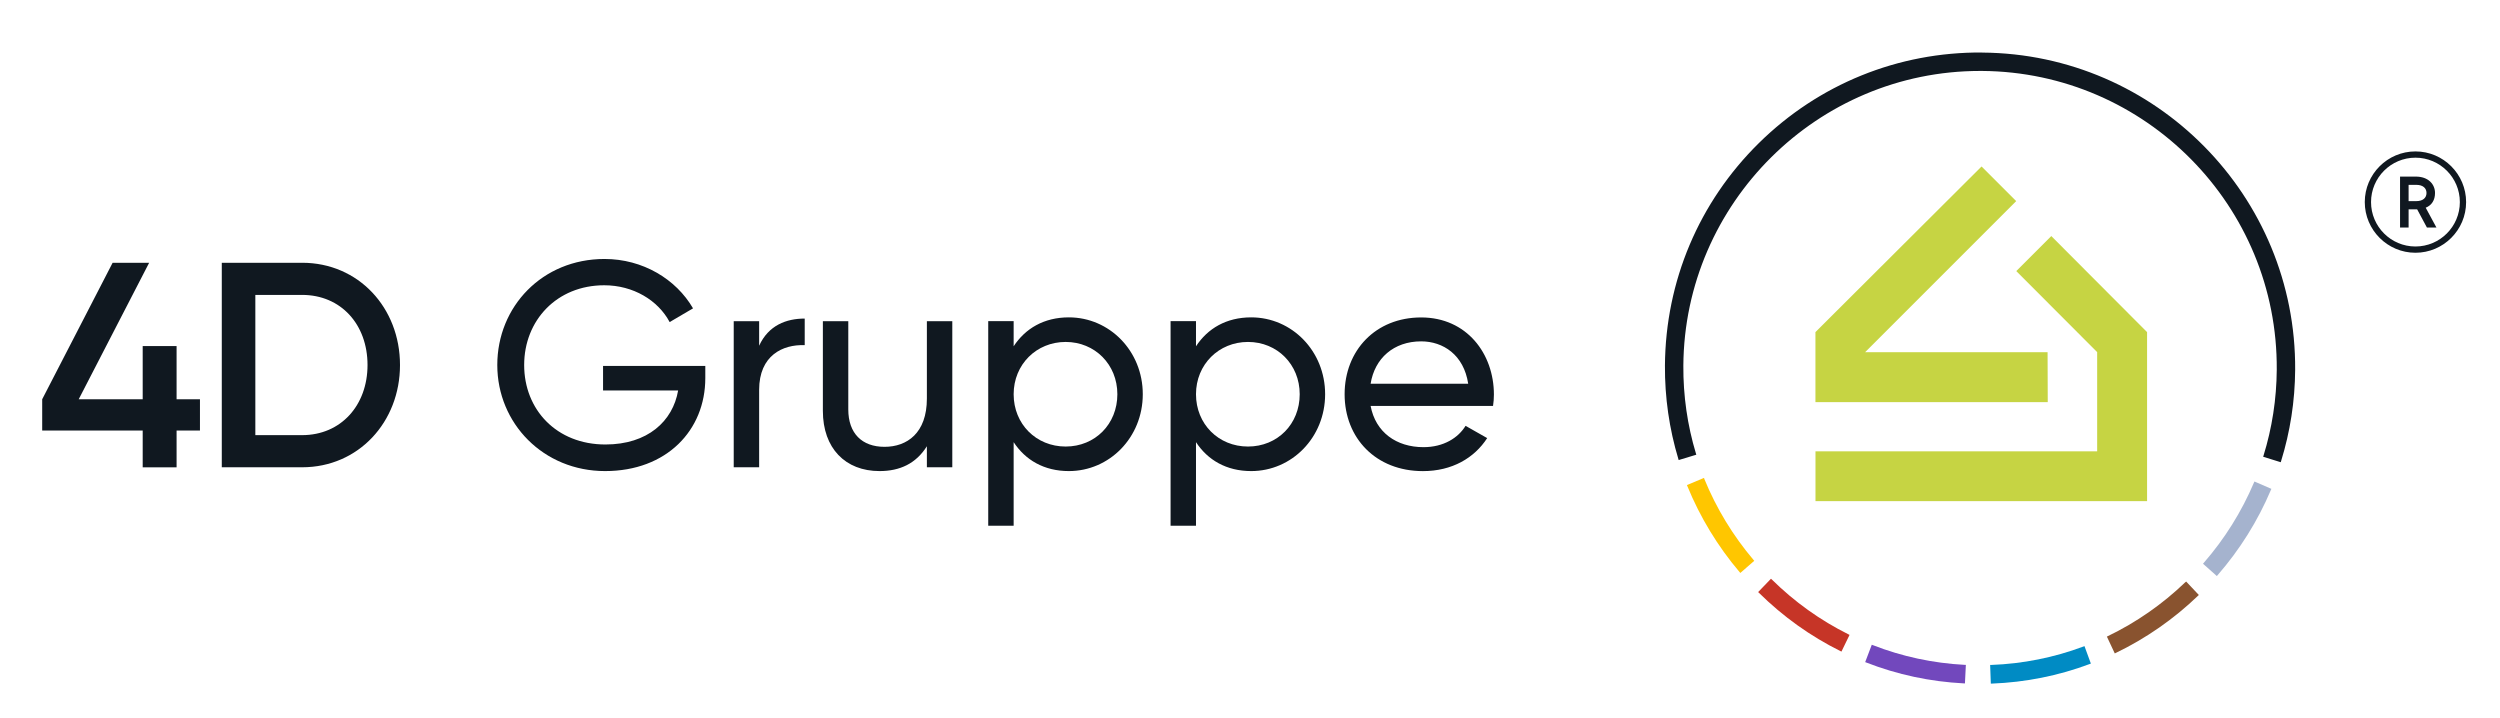
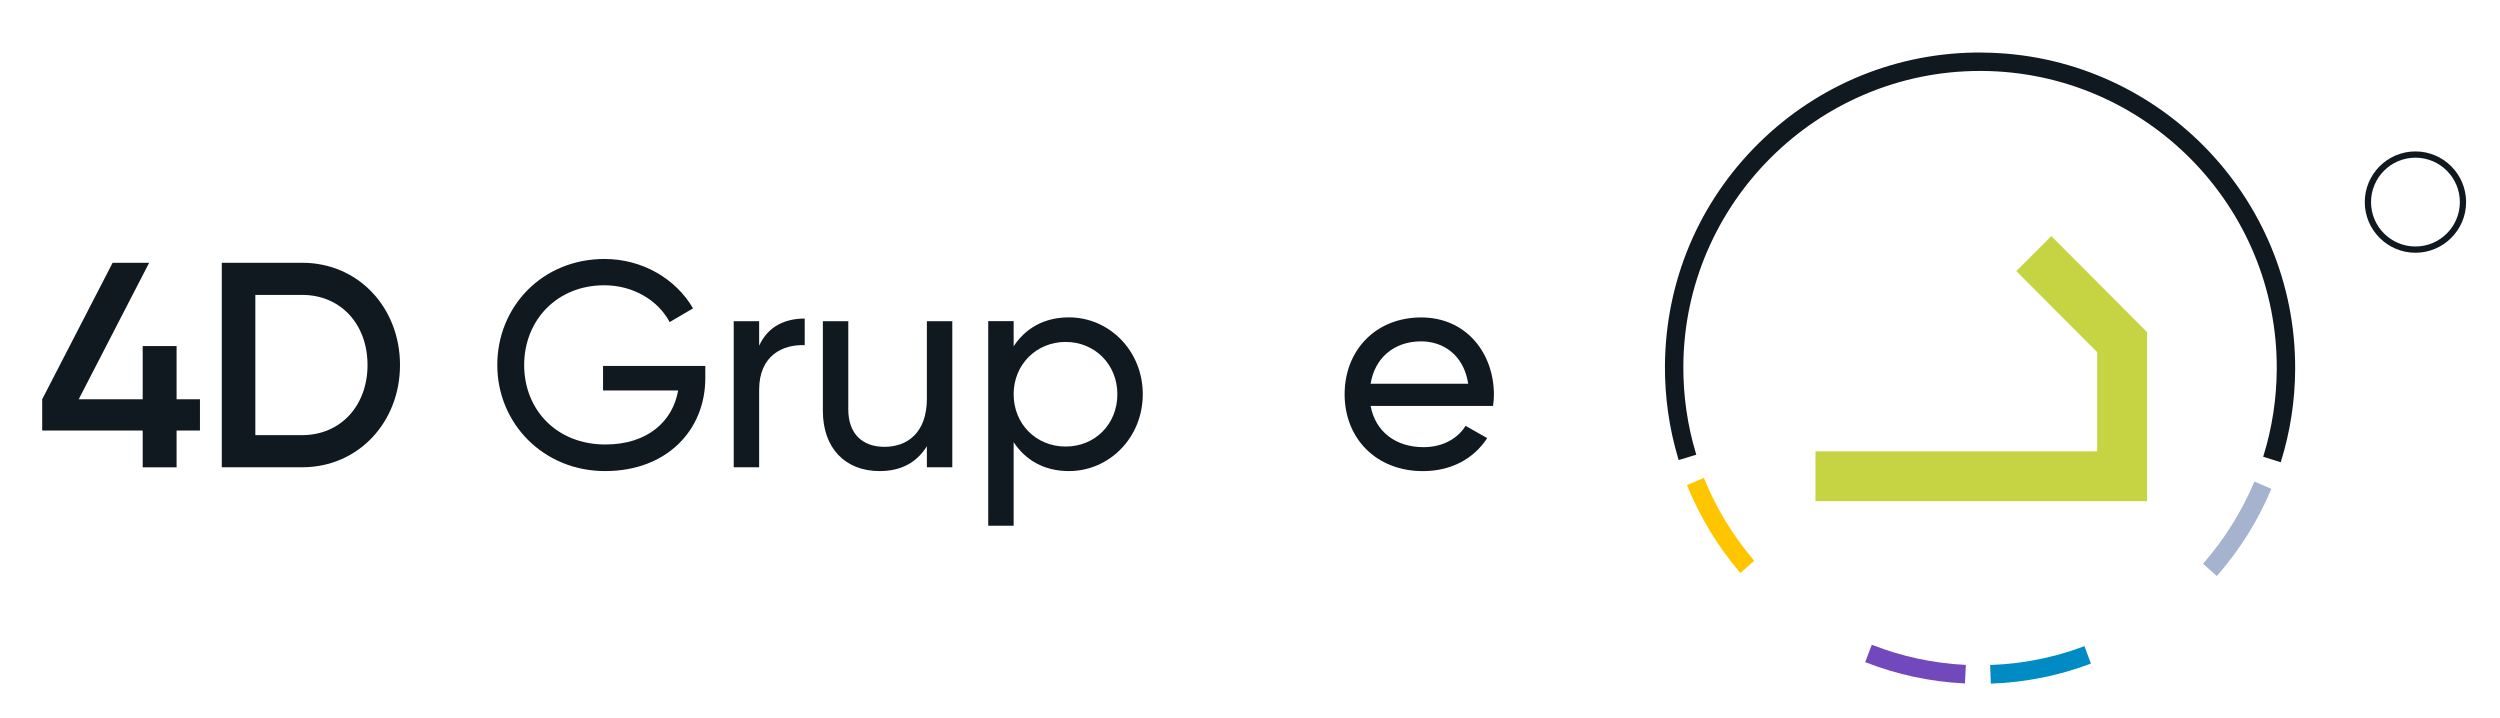
<svg xmlns="http://www.w3.org/2000/svg" id="Ebene_1" viewBox="0 0 599 172">
  <polygon points="514.44 120.07 434.99 120.07 434.99 108.14 502.48 108.14 502.48 84.37 483.1 64.95 491.49 56.56 514.44 79.58 514.44 120.07" style="fill:#c6d443;" />
-   <polygon points="434.98 96.35 434.98 79.57 474.78 39.89 483.08 48.19 446.88 84.39 490.6 84.39 490.64 96.35 434.98 96.35" style="fill:#c6d443;" />
-   <path d="M424.51,138.84l-.18-.18-3.08,3.2.18.17c5.76,5.69,12.34,10.4,19.55,13.98l.23.11,1.94-4-.22-.11c-6.79-3.38-12.98-7.81-18.41-13.17h-.01Z" style="fill:#c63527;" />
  <path d="M448.71,154.57l-.23-.09-1.58,4.16.23.09c7.48,2.92,15.36,4.6,23.42,5.01h.25l.22-4.44h-.25c-7.59-.4-15.01-1.98-22.05-4.73h-.01Z" style="fill:#7248bd;" />
  <path d="M408.37,114.74l-.1-.23-4.08,1.71.09.23c3.07,7.51,7.29,14.45,12.54,20.64l.16.19,3.34-2.91-.16-.19c-4.94-5.83-8.92-12.37-11.81-19.44,0,0,.02,0,.02,0Z" style="fill:#ffc600;" />
  <path d="M499.21,154.9c-7.08,2.65-14.52,4.14-22.12,4.42h-.25l.16,4.47h.25c8.07-.31,15.97-1.89,23.49-4.71l.23-.09-1.53-4.18-.24.09h.01,0Z" style="fill:#008bc4;" />
-   <path d="M540.16,115.37l-.1.23c-2.98,7.03-7.04,13.52-12.06,19.28l-.16.19,3.31,2.95.17-.19c5.33-6.12,9.64-13,12.8-20.47l.1-.23-4.05-1.76s-.01,0-.01,0Z" style="fill:#a5b3ce;" />
-   <path d="M523.61,139.49c-5.5,5.29-11.75,9.64-18.58,12.93l-.22.11,1.89,4.03.23-.11c7.25-3.49,13.89-8.11,19.73-13.72l.18-.17-3.04-3.23-.18.18v-.02h-.01Z" style="fill:#89532f;" />
+   <path d="M540.16,115.37l-.1.23c-2.98,7.03-7.04,13.52-12.06,19.28l-.16.19,3.31,2.95.17-.19c5.33-6.12,9.64-13,12.8-20.47l.1-.23-4.05-1.76Z" style="fill:#a5b3ce;" />
  <path d="M474.96,12.58c-20.16-.15-39.21,7.58-53.56,21.73s-22.33,33.06-22.48,53.25c-.05,7.64,1.03,15.18,3.22,22.43l.07.24,4.22-1.28-.07-.24c-2.06-6.82-3.08-13.92-3.03-21.12.27-38.93,32.16-70.59,71.08-70.59h.51c39.2.28,70.87,32.39,70.59,71.59-.05,7.02-1.12,13.96-3.18,20.61l-.07.24,4.21,1.31.07-.24c2.19-7.06,3.33-14.43,3.38-21.88.29-41.63-33.34-75.74-74.97-76.03v-.02h0Z" style="fill:#101820;" />
  <path d="M47.91,103.15h-5.6v8.82h-8.12v-8.82H10.11v-7.49l16.87-32.69h8.75l-16.87,32.69h15.33v-12.74h8.12v12.74h5.6s0,7.49,0,7.49Z" style="fill:#101820;" />
  <path d="M95.84,87.46c0,13.65-9.94,24.5-23.45,24.5h-19.25v-49h19.25c13.51,0,23.45,10.78,23.45,24.5ZM88.06,87.46c0-9.73-6.37-16.8-15.68-16.8h-11.2v33.6h11.2c9.31,0,15.68-7.14,15.68-16.8h0Z" style="fill:#101820;" />
  <path d="M168.99,90.61c0,12.46-9.24,22.26-24.01,22.26s-25.83-11.41-25.83-25.41,10.78-25.41,25.69-25.41c9.17,0,17.15,4.83,21.21,11.83l-5.6,3.29c-2.8-5.25-8.75-8.82-15.68-8.82-11.34,0-19.18,8.4-19.18,19.11s7.77,19.04,19.46,19.04c10.15,0,16.17-5.6,17.43-12.95h-17.99v-5.88h24.5v2.94h0Z" style="fill:#101820;" />
  <path d="M192.81,76.33v6.37c-5.25-.21-10.92,2.45-10.92,10.71v18.55h-6.09v-35h6.09v5.88c2.24-4.9,6.51-6.51,10.92-6.51h0Z" style="fill:#101820;" />
  <path d="M228.17,76.96v35h-6.09v-5.04c-2.59,4.13-6.44,5.95-11.34,5.95-8.19,0-13.58-5.46-13.58-14.42v-21.49h6.09v21.14c0,5.74,3.29,8.96,8.68,8.96s10.15-3.29,10.15-11.55v-18.55h6.09Z" style="fill:#101820;" />
  <path d="M273.81,94.46c0,10.36-7.98,18.41-17.71,18.41-5.95,0-10.43-2.66-13.23-6.93v20.02h-6.09v-49.01h6.09v6.02c2.8-4.27,7.28-6.93,13.23-6.93,9.73,0,17.71,8.05,17.71,18.41h0ZM267.72,94.46c0-7.14-5.39-12.53-12.39-12.53s-12.46,5.39-12.46,12.53,5.39,12.53,12.46,12.53,12.39-5.39,12.39-12.53Z" style="fill:#101820;" />
-   <path d="M317.5,94.46c0,10.36-7.98,18.41-17.71,18.41-5.95,0-10.43-2.66-13.23-6.93v20.02h-6.09v-49.01h6.09v6.02c2.8-4.27,7.28-6.93,13.23-6.93,9.73,0,17.71,8.05,17.71,18.41h0ZM311.41,94.46c0-7.14-5.39-12.53-12.39-12.53s-12.46,5.39-12.46,12.53,5.39,12.53,12.46,12.53,12.39-5.39,12.39-12.53Z" style="fill:#101820;" />
  <path d="M341.07,107.14c4.83,0,8.33-2.24,10.08-5.11l5.18,2.94c-3.08,4.76-8.4,7.91-15.4,7.91-11.27,0-18.76-7.91-18.76-18.41s7.42-18.41,18.34-18.41,17.43,8.68,17.43,18.48c0,.91-.07,1.82-.21,2.73h-29.33c1.19,6.3,6.16,9.87,12.67,9.87h0ZM328.4,91.94h23.38c-1.05-6.93-6.02-10.15-11.27-10.15-6.58,0-11.13,4.06-12.11,10.15h0Z" style="fill:#101820;" />
-   <path d="M581.2,49.77l2.57,4.75h-2.28l-2.34-4.36h-2.05v4.36h-2.05v-12.21h3.76c3.07,0,4.62,1.88,4.62,3.93,0,1.68-.76,2.94-2.24,3.53h.01ZM577.1,48.19h1.85c1.58,0,2.44-.79,2.44-1.95s-.86-1.95-2.44-1.95h-1.85v3.9h0Z" style="fill:#101820;" />
  <path d="M578.74,60.56c-6.69,0-12.14-5.45-12.14-12.14s5.45-12.14,12.14-12.14,12.14,5.45,12.14,12.14-5.45,12.14-12.14,12.14ZM578.74,37.78c-5.87,0-10.64,4.77-10.64,10.64s4.77,10.64,10.64,10.64,10.64-4.77,10.64-10.64-4.77-10.64-10.64-10.64h0Z" style="fill:#101820;" />
</svg>